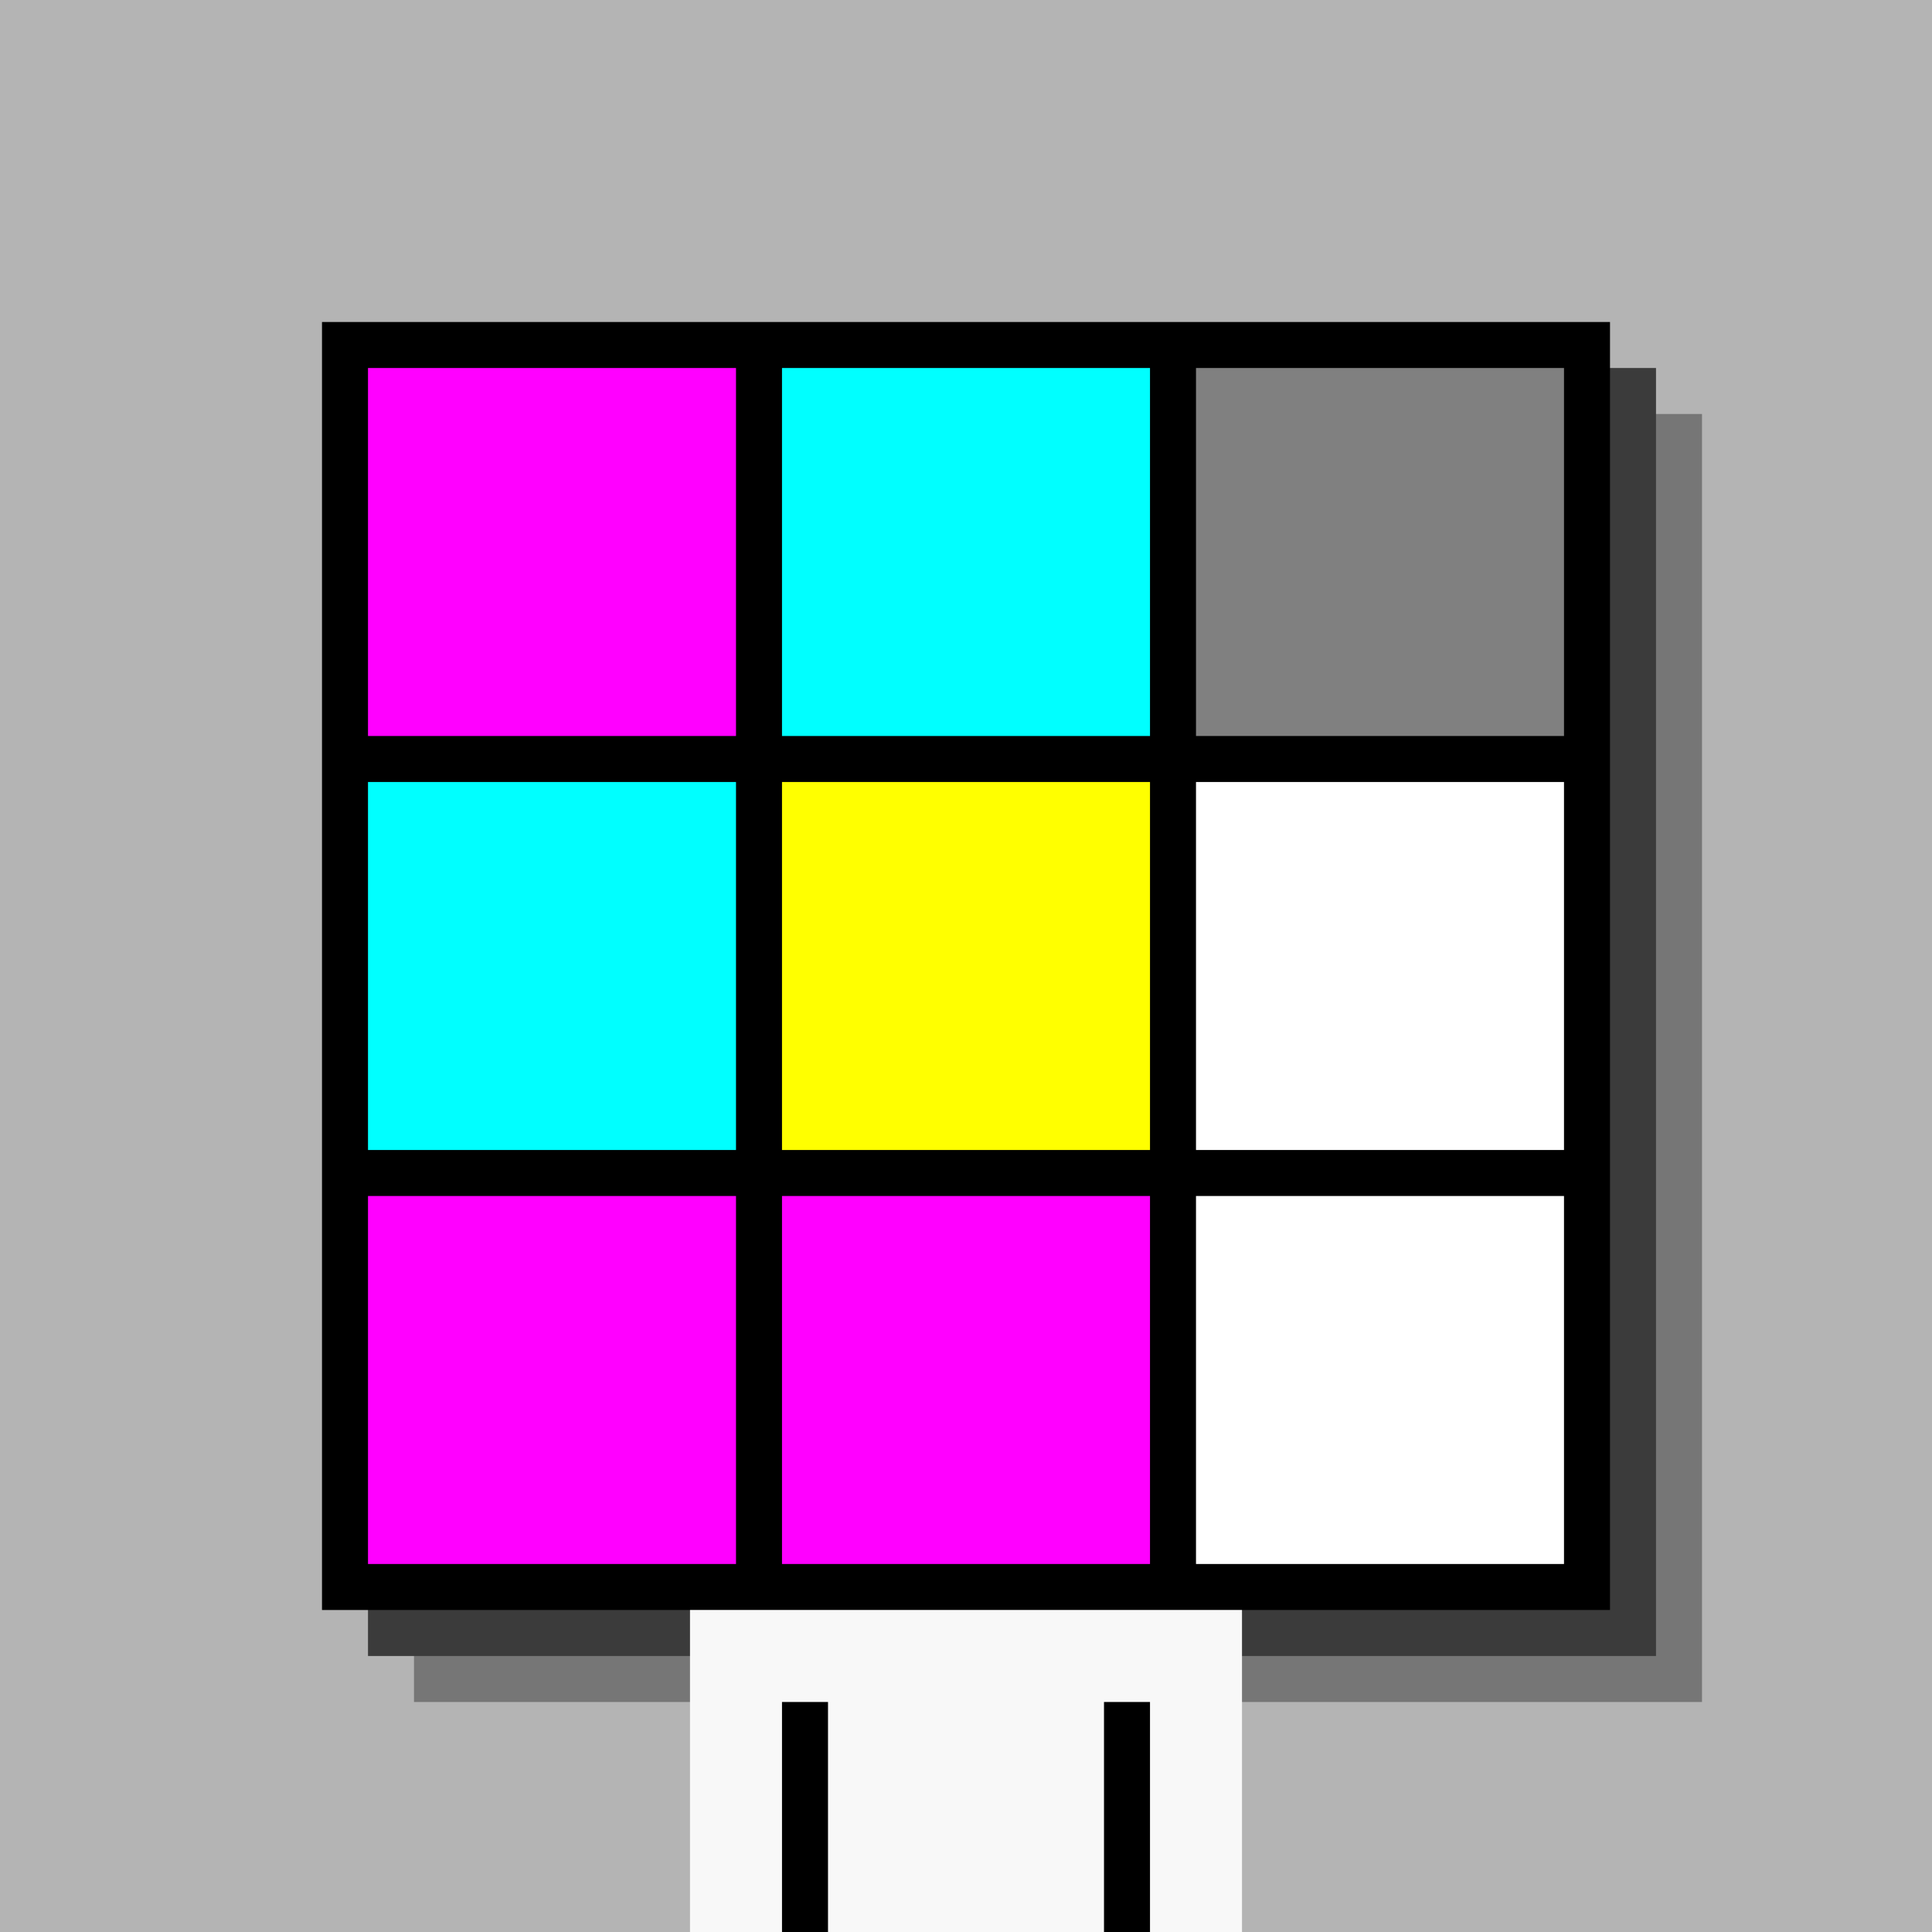
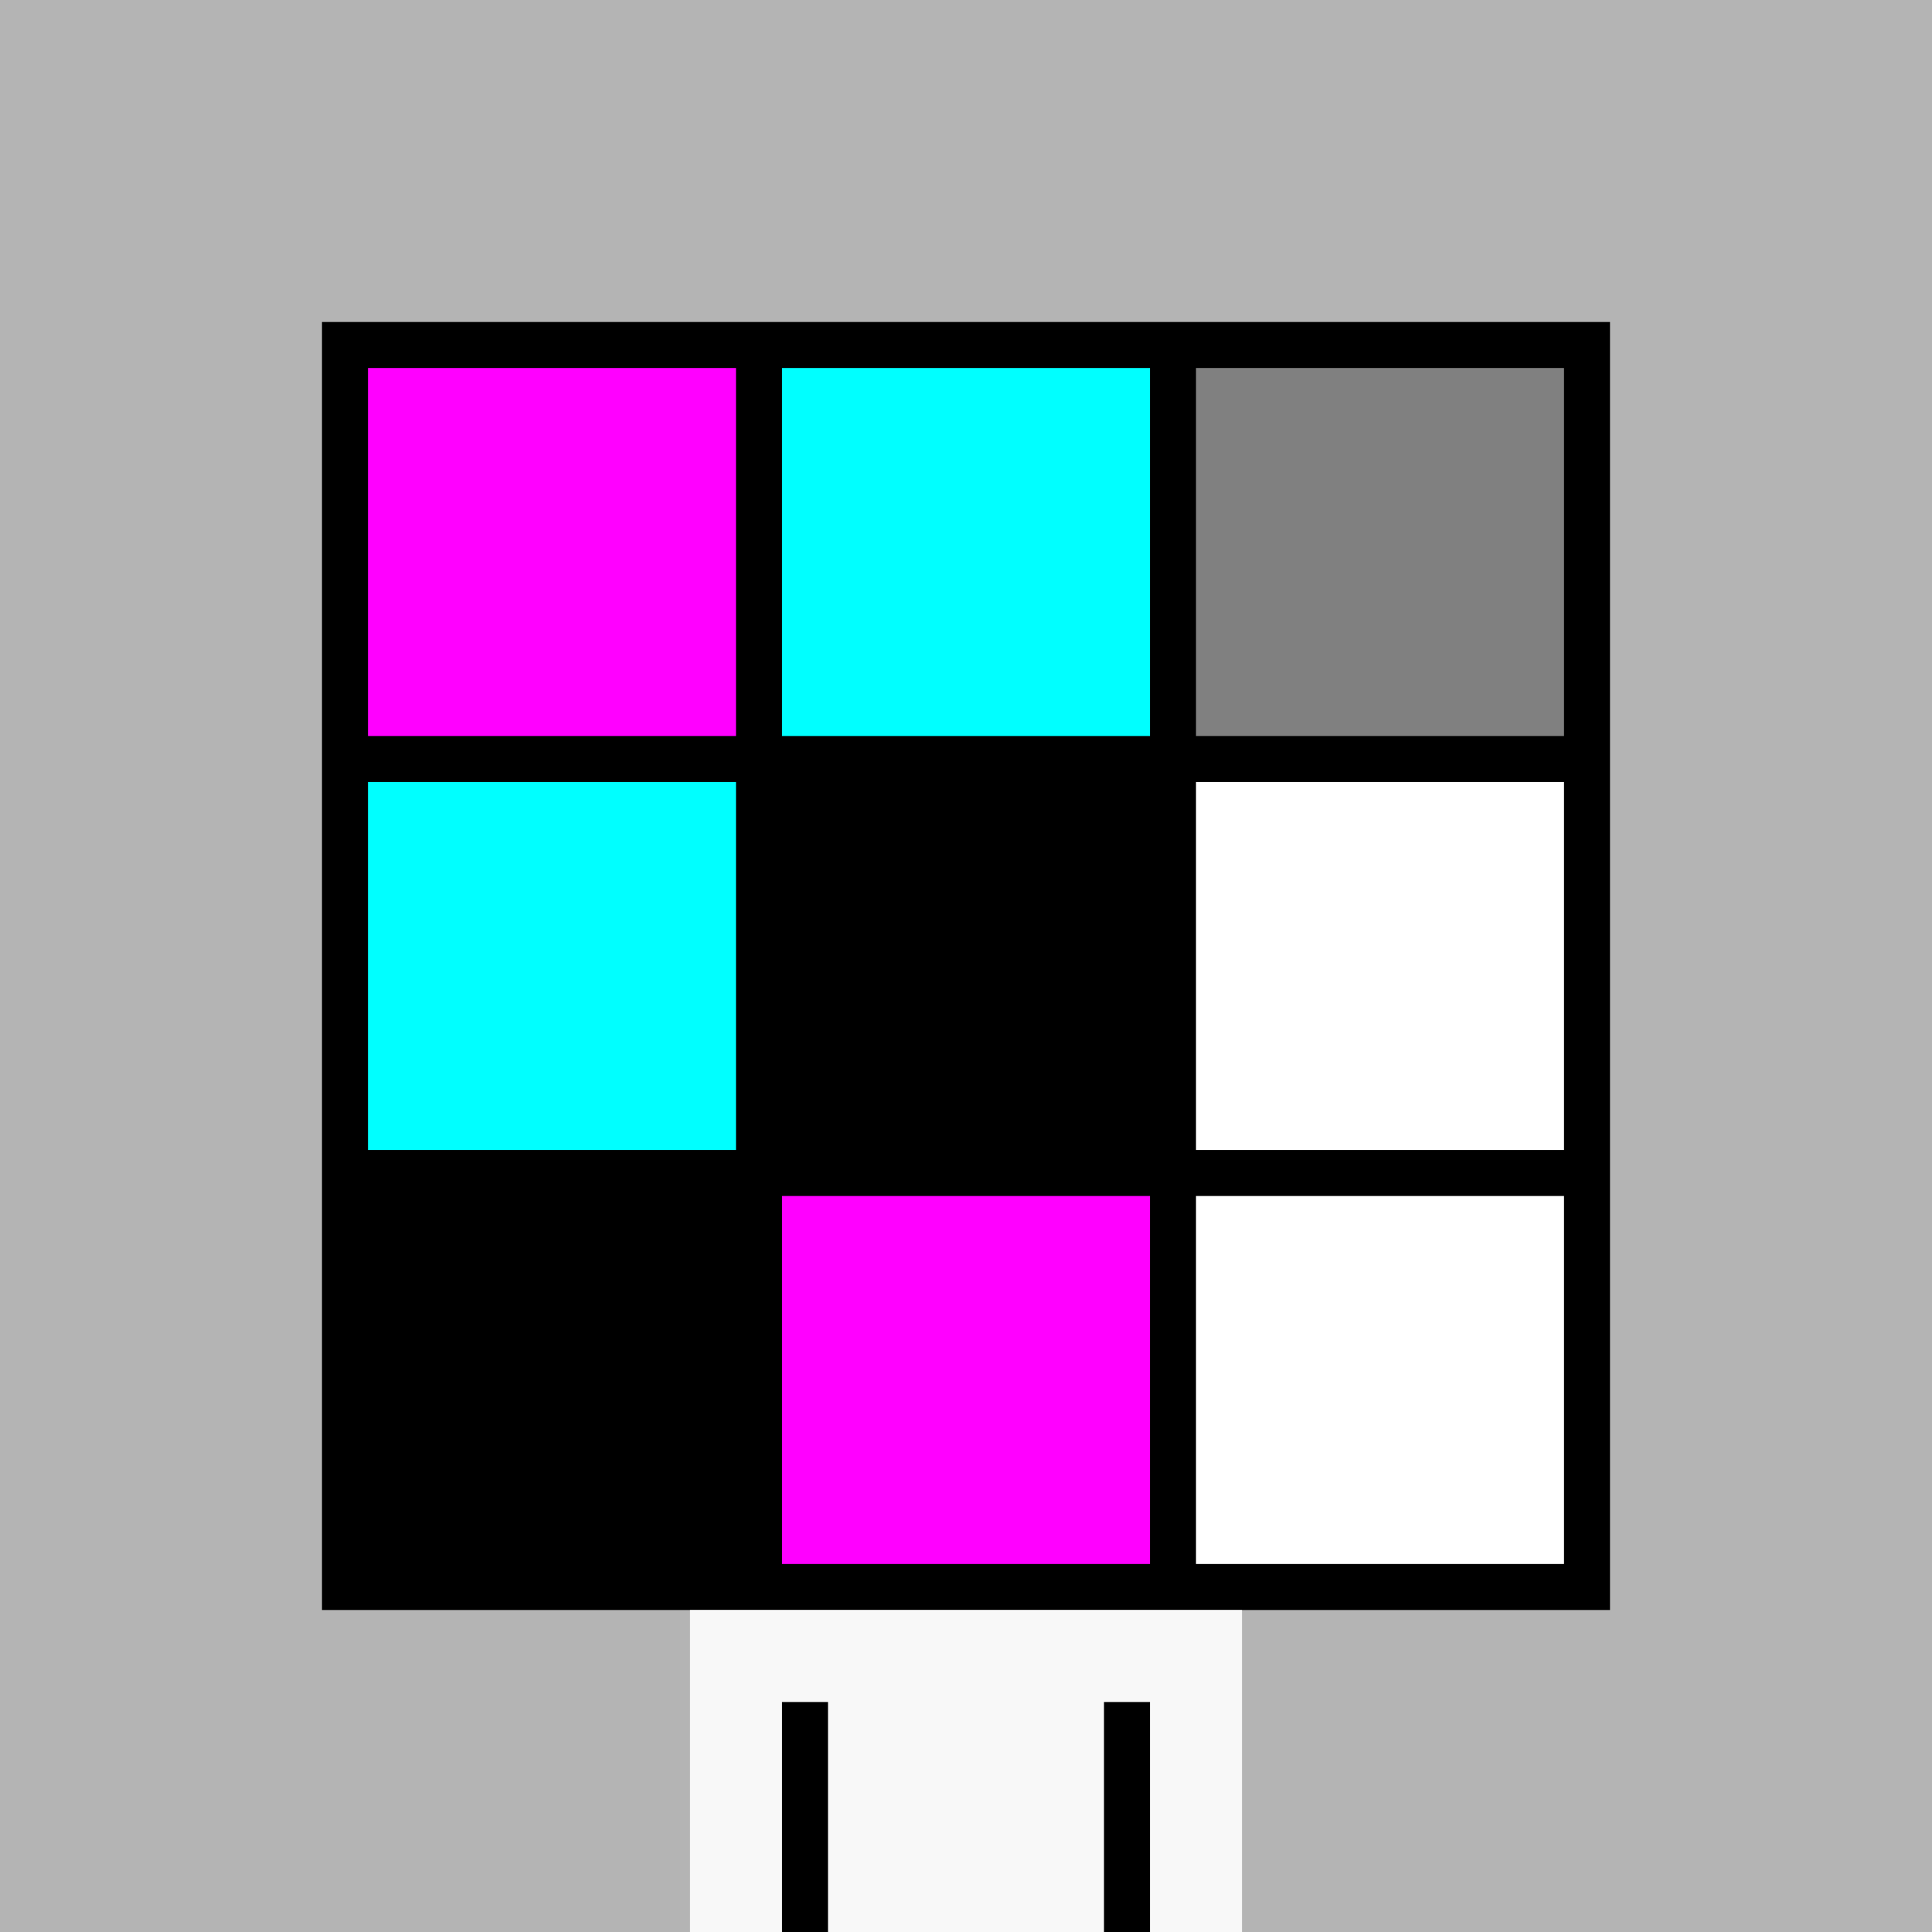
<svg xmlns="http://www.w3.org/2000/svg" width="420" height="420">
  <rect width="420" height="420" x="0" y="0" fill="rgb(180,180,180)" />
-   <rect width="280" height="280" x="90" y="90" fill="rgb(118,118,118)" />
-   <rect width="280" height="280" x="80" y="80" fill="rgb(59,59,59)" />
  <rect width="280" height="280" x="70" y="70" fill="#000000" />
  <rect width="120" height="70" x="150" y="350" fill="rgb(248,248,248)" />
  <rect width="10" height="50" x="170" y="370" fill="#000000" />
  <rect width="10" height="50" x="240" y="370" fill="#000000" />
  <rect width="80" height="80" x="80" y="80" fill="#ff00ff" />
  <rect width="80" height="80" x="170" y="80" fill="#00ffff" />
  <rect width="80" height="80" x="260" y="80" fill="#808080" />
  <rect width="80" height="80" x="80" y="170" fill="#00ffff" />
-   <rect width="80" height="80" x="170" y="170" fill="#ffff00" />
  <rect width="80" height="80" x="260" y="170" fill="#ffffff" />
-   <rect width="80" height="80" x="80" y="260" fill="#ff00ff" />
  <rect width="80" height="80" x="170" y="260" fill="#ff00ff" />
  <rect width="80" height="80" x="260" y="260" fill="#ffffff" />
</svg>